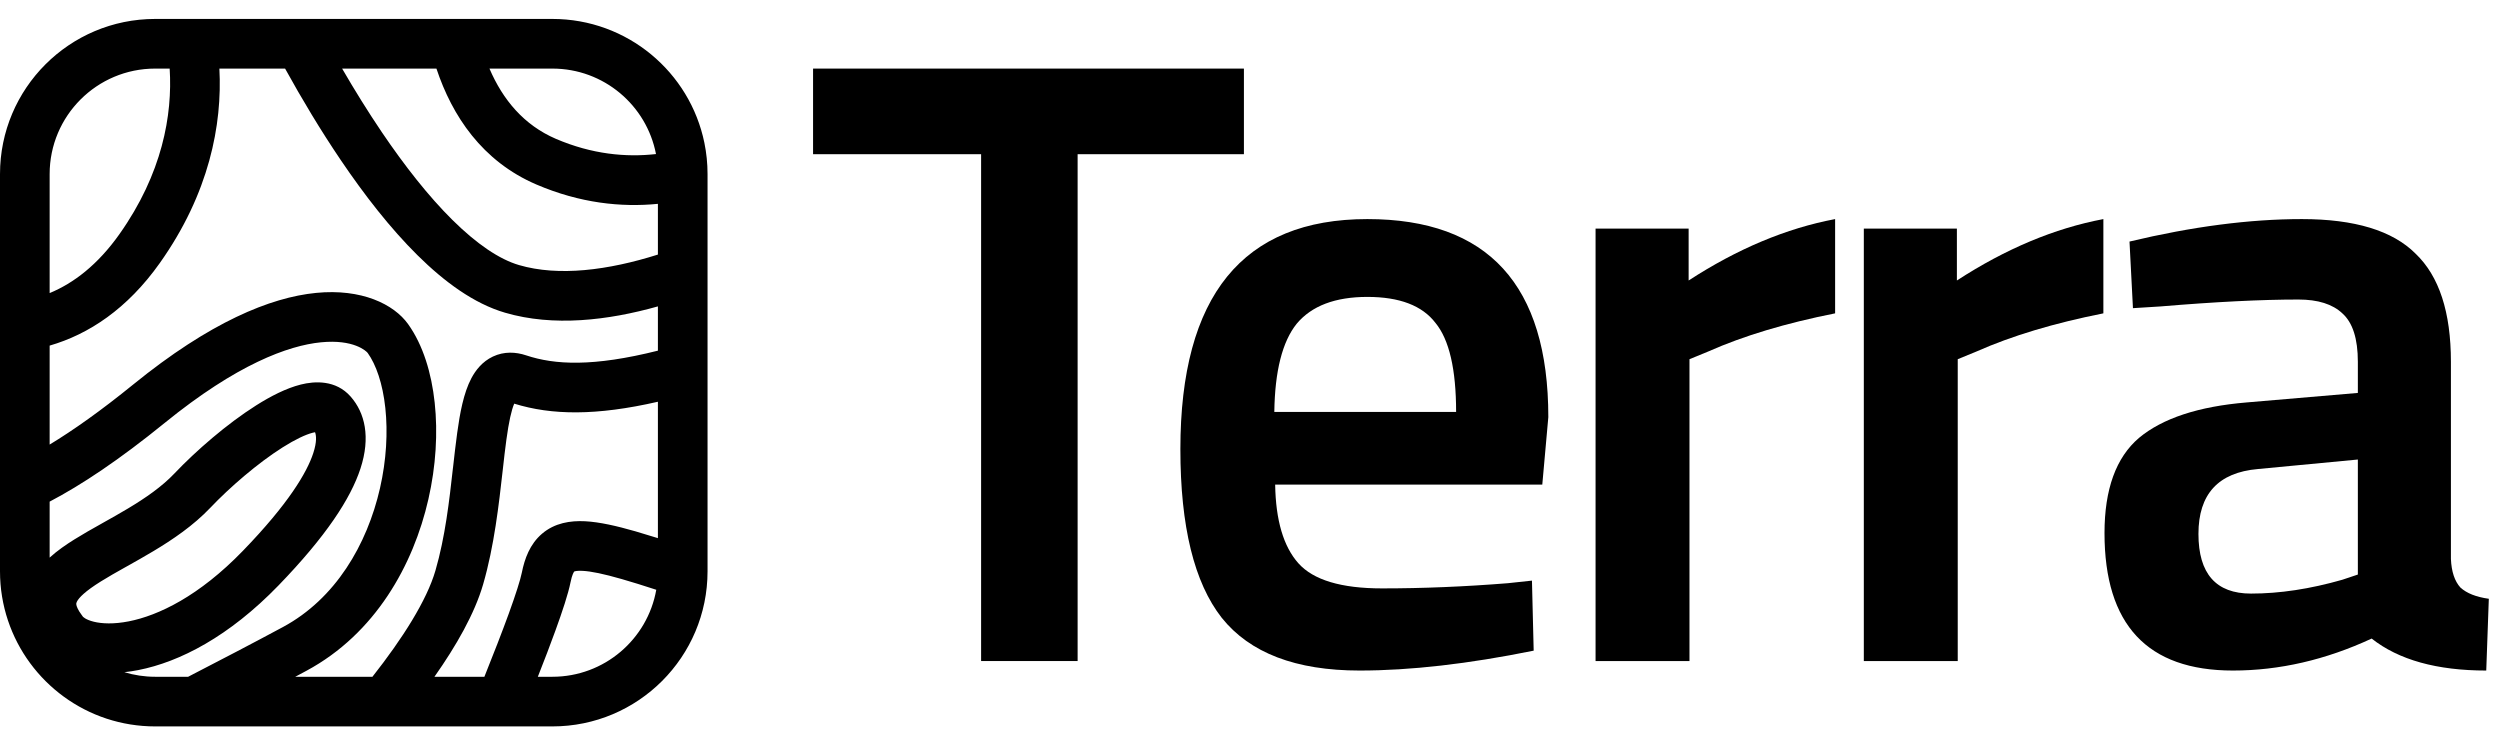
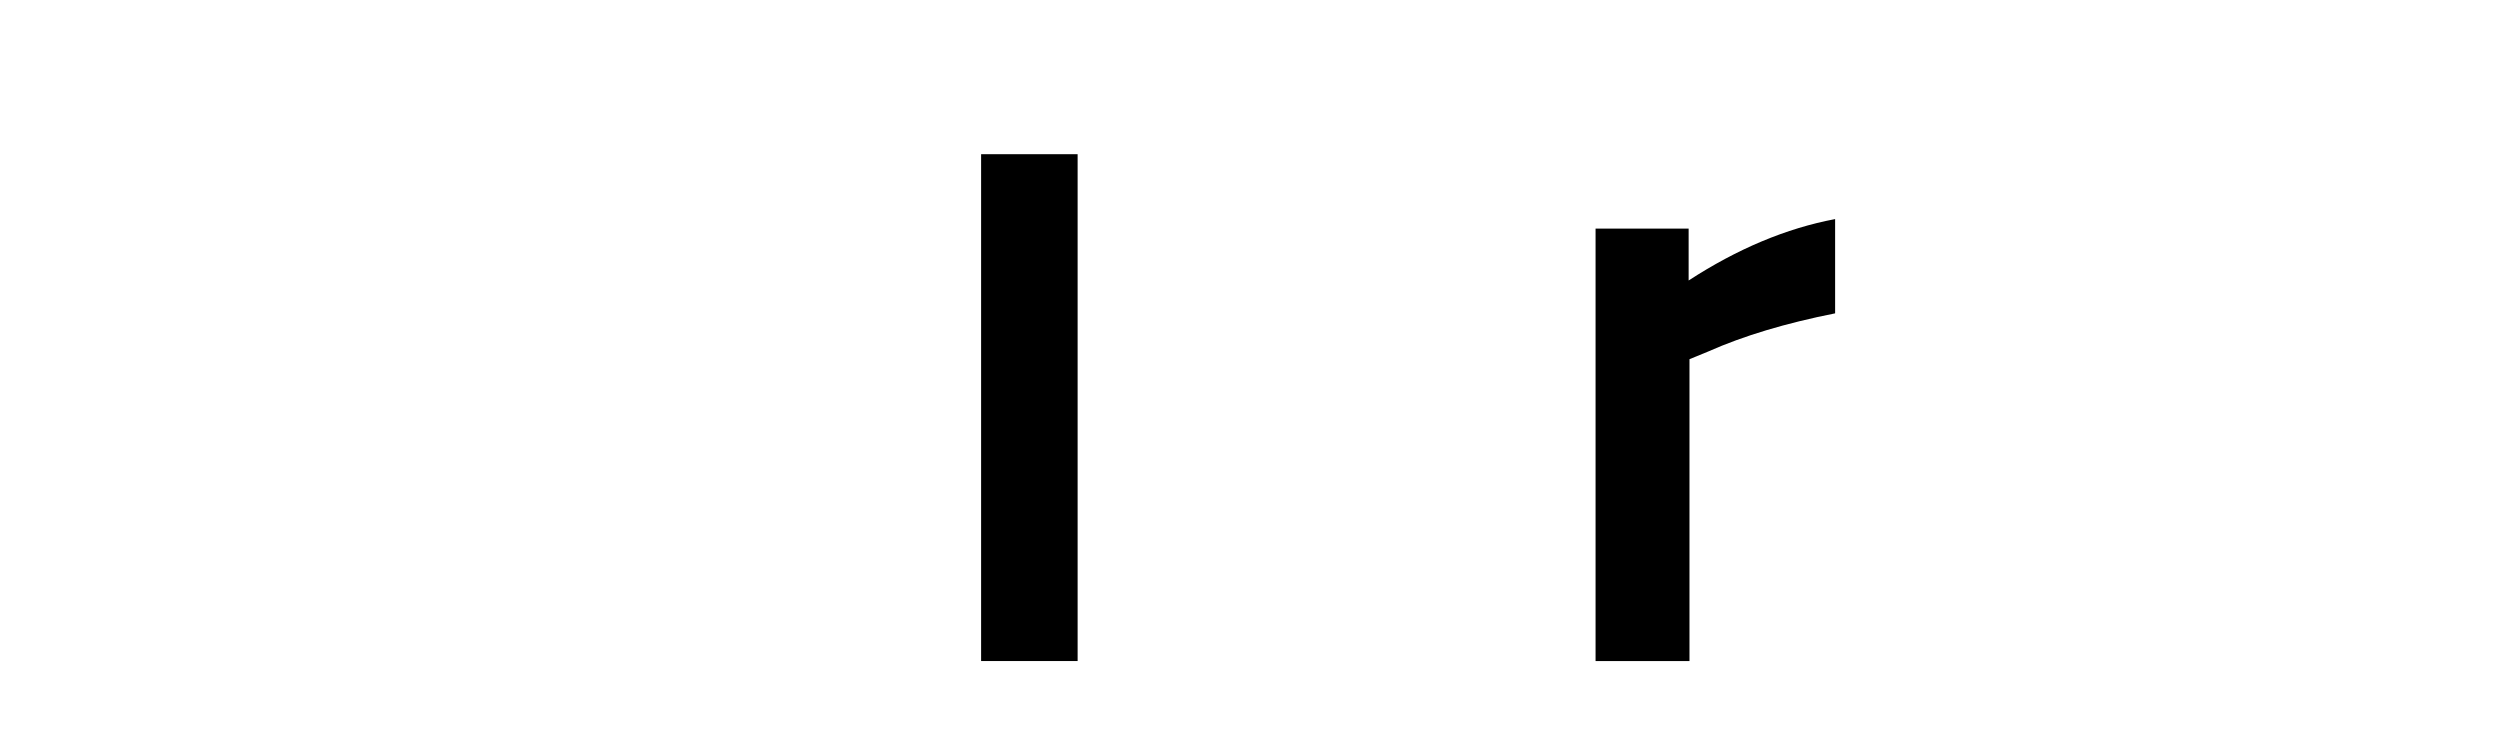
<svg xmlns="http://www.w3.org/2000/svg" width="106" height="31" viewBox="0 0 106 31" fill="none">
-   <path d="M34.474 6.538V2.908H52.742V6.538H45.691V28.028H41.599V6.538H34.474Z" fill="black" />
-   <path d="M63.932 24.728L64.955 24.618L65.028 27.588C62.251 28.151 59.791 28.431 57.647 28.431C54.944 28.431 52.995 27.686 51.802 26.195C50.633 24.703 50.048 22.32 50.048 19.044C50.048 12.541 52.691 9.289 57.976 9.289C63.091 9.289 65.649 12.088 65.649 17.687L65.393 20.547H54.067C54.091 22.063 54.42 23.175 55.053 23.884C55.687 24.593 56.868 24.948 58.597 24.948C60.327 24.948 62.105 24.874 63.932 24.728ZM61.739 17.467C61.739 15.658 61.447 14.399 60.863 13.69C60.302 12.956 59.34 12.589 57.976 12.589C56.612 12.589 55.614 12.968 54.98 13.726C54.371 14.484 54.055 15.731 54.031 17.467H61.739Z" fill="black" />
+   <path d="M34.474 6.538V2.908V6.538H45.691V28.028H41.599V6.538H34.474Z" fill="black" />
  <path d="M67.652 28.028V9.692H71.598V11.893C73.668 10.548 75.738 9.68 77.809 9.289V13.286C75.714 13.702 73.924 14.24 72.438 14.9L71.634 15.23V28.028H67.652Z" fill="black" />
-   <path d="M79.026 28.028V9.692H82.972V11.893C85.042 10.548 87.112 9.68 89.183 9.289V13.286C87.088 13.702 85.298 14.24 83.812 14.9L83.008 15.23V28.028H79.026Z" fill="black" />
-   <path d="M103.919 15.34V23.701C103.943 24.239 104.077 24.642 104.321 24.911C104.589 25.156 104.991 25.314 105.526 25.388L105.417 28.431C103.322 28.431 101.703 27.979 100.558 27.075C98.609 27.979 96.648 28.431 94.675 28.431C91.046 28.431 89.231 26.488 89.231 22.601C89.231 20.743 89.719 19.398 90.693 18.567C91.692 17.736 93.214 17.234 95.26 17.063L99.973 16.66V15.34C99.973 14.362 99.754 13.677 99.315 13.286C98.901 12.895 98.28 12.7 97.452 12.7C95.893 12.7 93.945 12.797 91.606 12.993L90.437 13.066L90.291 10.242C92.946 9.607 95.382 9.289 97.598 9.289C99.839 9.289 101.447 9.778 102.421 10.756C103.42 11.709 103.919 13.237 103.919 15.34ZM95.735 19.887C94.054 20.034 93.214 20.951 93.214 22.637C93.214 24.324 93.957 25.168 95.442 25.168C96.66 25.168 97.951 24.972 99.315 24.581L99.973 24.361V19.484L95.735 19.887Z" fill="black" />
-   <path fill-rule="evenodd" clip-rule="evenodd" d="M23.421 0.803C26.6 0.803 29.253 3.058 29.866 6.056C29.954 6.484 30 6.927 30 7.382V24.222C30 27.855 27.054 30.8 23.421 30.8H6.579C5.86 30.8 5.167 30.684 4.519 30.471C1.895 29.607 0 27.136 0 24.222V7.382C0 3.748 2.946 0.803 6.579 0.803H23.421ZM20.753 2.908H23.421C25.601 2.908 27.417 4.468 27.814 6.532C26.548 6.676 25.101 6.543 23.572 5.888C22.218 5.307 21.32 4.232 20.753 2.908ZM14.506 2.908H18.505C19.169 4.908 20.442 6.836 22.743 7.823C24.589 8.614 26.342 8.797 27.895 8.643V10.794C25.787 11.461 23.687 11.731 22.006 11.239C21.172 10.995 20.214 10.346 19.183 9.326C18.166 8.32 17.152 7.025 16.194 5.611C15.599 4.731 15.032 3.816 14.506 2.908ZM12.088 2.908H9.302C9.429 5.29 8.868 8.2 6.78 11.147C5.397 13.1 3.761 14.174 2.105 14.654V18.85C3.103 18.245 4.277 17.417 5.652 16.3C8.901 13.661 11.459 12.611 13.4 12.419C15.329 12.228 16.7 12.897 17.304 13.743C17.938 14.63 18.297 15.82 18.431 17.075C18.568 18.344 18.485 19.761 18.164 21.166C17.528 23.961 15.911 26.869 12.999 28.438C12.841 28.523 12.681 28.609 12.519 28.695H15.791C17.071 27.07 18.096 25.456 18.463 24.191C18.877 22.763 19.048 21.25 19.206 19.834L19.207 19.834V19.834C19.264 19.326 19.32 18.83 19.385 18.355C19.498 17.534 19.653 16.663 19.988 16.034C20.165 15.702 20.446 15.332 20.899 15.118C21.375 14.893 21.872 14.921 22.306 15.066C23.526 15.473 25.147 15.557 27.895 14.868V12.991C25.776 13.588 23.465 13.86 21.415 13.259C20.091 12.872 18.835 11.944 17.702 10.822C16.554 9.686 15.453 8.272 14.451 6.791C13.593 5.524 12.795 4.19 12.088 2.908ZM27.895 17.034C25.277 17.633 23.395 17.608 21.803 17.115C21.685 17.391 21.575 17.879 21.471 18.642C21.418 19.021 21.37 19.451 21.318 19.917V19.917C21.155 21.369 20.954 23.16 20.484 24.778C20.124 26.018 19.346 27.381 18.42 28.695H20.538C20.928 27.723 21.288 26.798 21.571 26.021C21.874 25.185 22.064 24.584 22.126 24.278C22.242 23.698 22.463 23.073 22.982 22.63C23.522 22.169 24.186 22.07 24.807 22.101C25.419 22.133 26.136 22.297 26.945 22.529C27.239 22.614 27.556 22.71 27.895 22.817V17.034ZM27.826 25.006C27.277 24.827 26.793 24.676 26.365 24.553C25.583 24.328 25.058 24.222 24.7 24.204C24.468 24.192 24.375 24.221 24.348 24.232C24.333 24.25 24.258 24.352 24.19 24.691C24.093 25.175 23.848 25.917 23.549 26.739C23.335 27.33 23.08 27.996 22.804 28.695H23.421C25.624 28.695 27.456 27.102 27.826 25.006ZM7.977 28.695C9.355 27.984 10.747 27.259 12.001 26.584C14.22 25.389 15.564 23.101 16.112 20.699C16.384 19.506 16.448 18.324 16.338 17.3C16.227 16.26 15.944 15.46 15.591 14.966C15.537 14.891 15.001 14.376 13.607 14.514C12.225 14.651 10.047 15.442 6.98 17.934C5.06 19.494 3.453 20.563 2.105 21.269V23.643C2.437 23.339 2.813 23.085 3.159 22.869C3.512 22.648 3.897 22.431 4.276 22.219L4.369 22.166C4.723 21.968 5.073 21.772 5.421 21.563C6.183 21.107 6.868 20.631 7.395 20.076C8.307 19.116 9.623 17.971 10.86 17.189C11.47 16.803 12.13 16.462 12.752 16.305C13.335 16.158 14.241 16.098 14.871 16.819C15.472 17.505 15.72 18.534 15.283 19.869C14.868 21.138 13.825 22.739 11.809 24.822C9.717 26.984 7.624 28.067 5.86 28.412C5.661 28.451 5.465 28.481 5.273 28.501C5.686 28.627 6.125 28.695 6.579 28.695H7.977ZM2.105 12.427C3.125 12.004 4.141 11.23 5.062 9.931C6.88 7.364 7.319 4.876 7.194 2.908H6.579C4.108 2.908 2.105 4.911 2.105 7.382V12.427ZM24.346 24.233C24.341 24.236 24.339 24.237 24.339 24.237C24.339 24.238 24.34 24.237 24.342 24.236L24.343 24.235L24.346 24.233ZM11.985 18.968C10.925 19.638 9.741 20.663 8.921 21.526C8.198 22.287 7.32 22.88 6.503 23.369C6.128 23.594 5.751 23.805 5.402 24.001L5.305 24.055C4.923 24.269 4.58 24.463 4.275 24.654C3.618 25.064 3.343 25.34 3.257 25.517C3.232 25.568 3.229 25.597 3.237 25.641C3.248 25.704 3.293 25.85 3.474 26.09L3.491 26.113L3.507 26.137C3.508 26.139 3.532 26.172 3.607 26.218C3.685 26.265 3.806 26.319 3.977 26.361C4.321 26.446 4.821 26.47 5.456 26.346C6.718 26.099 8.441 25.275 10.296 23.358C12.228 21.363 13.013 20.035 13.282 19.215C13.442 18.726 13.409 18.461 13.358 18.326C13.333 18.331 13.302 18.337 13.266 18.346C12.962 18.423 12.523 18.628 11.985 18.968ZM13.472 18.316C13.471 18.317 13.465 18.317 13.454 18.314C13.466 18.314 13.472 18.315 13.472 18.316Z" fill="black" />
</svg>